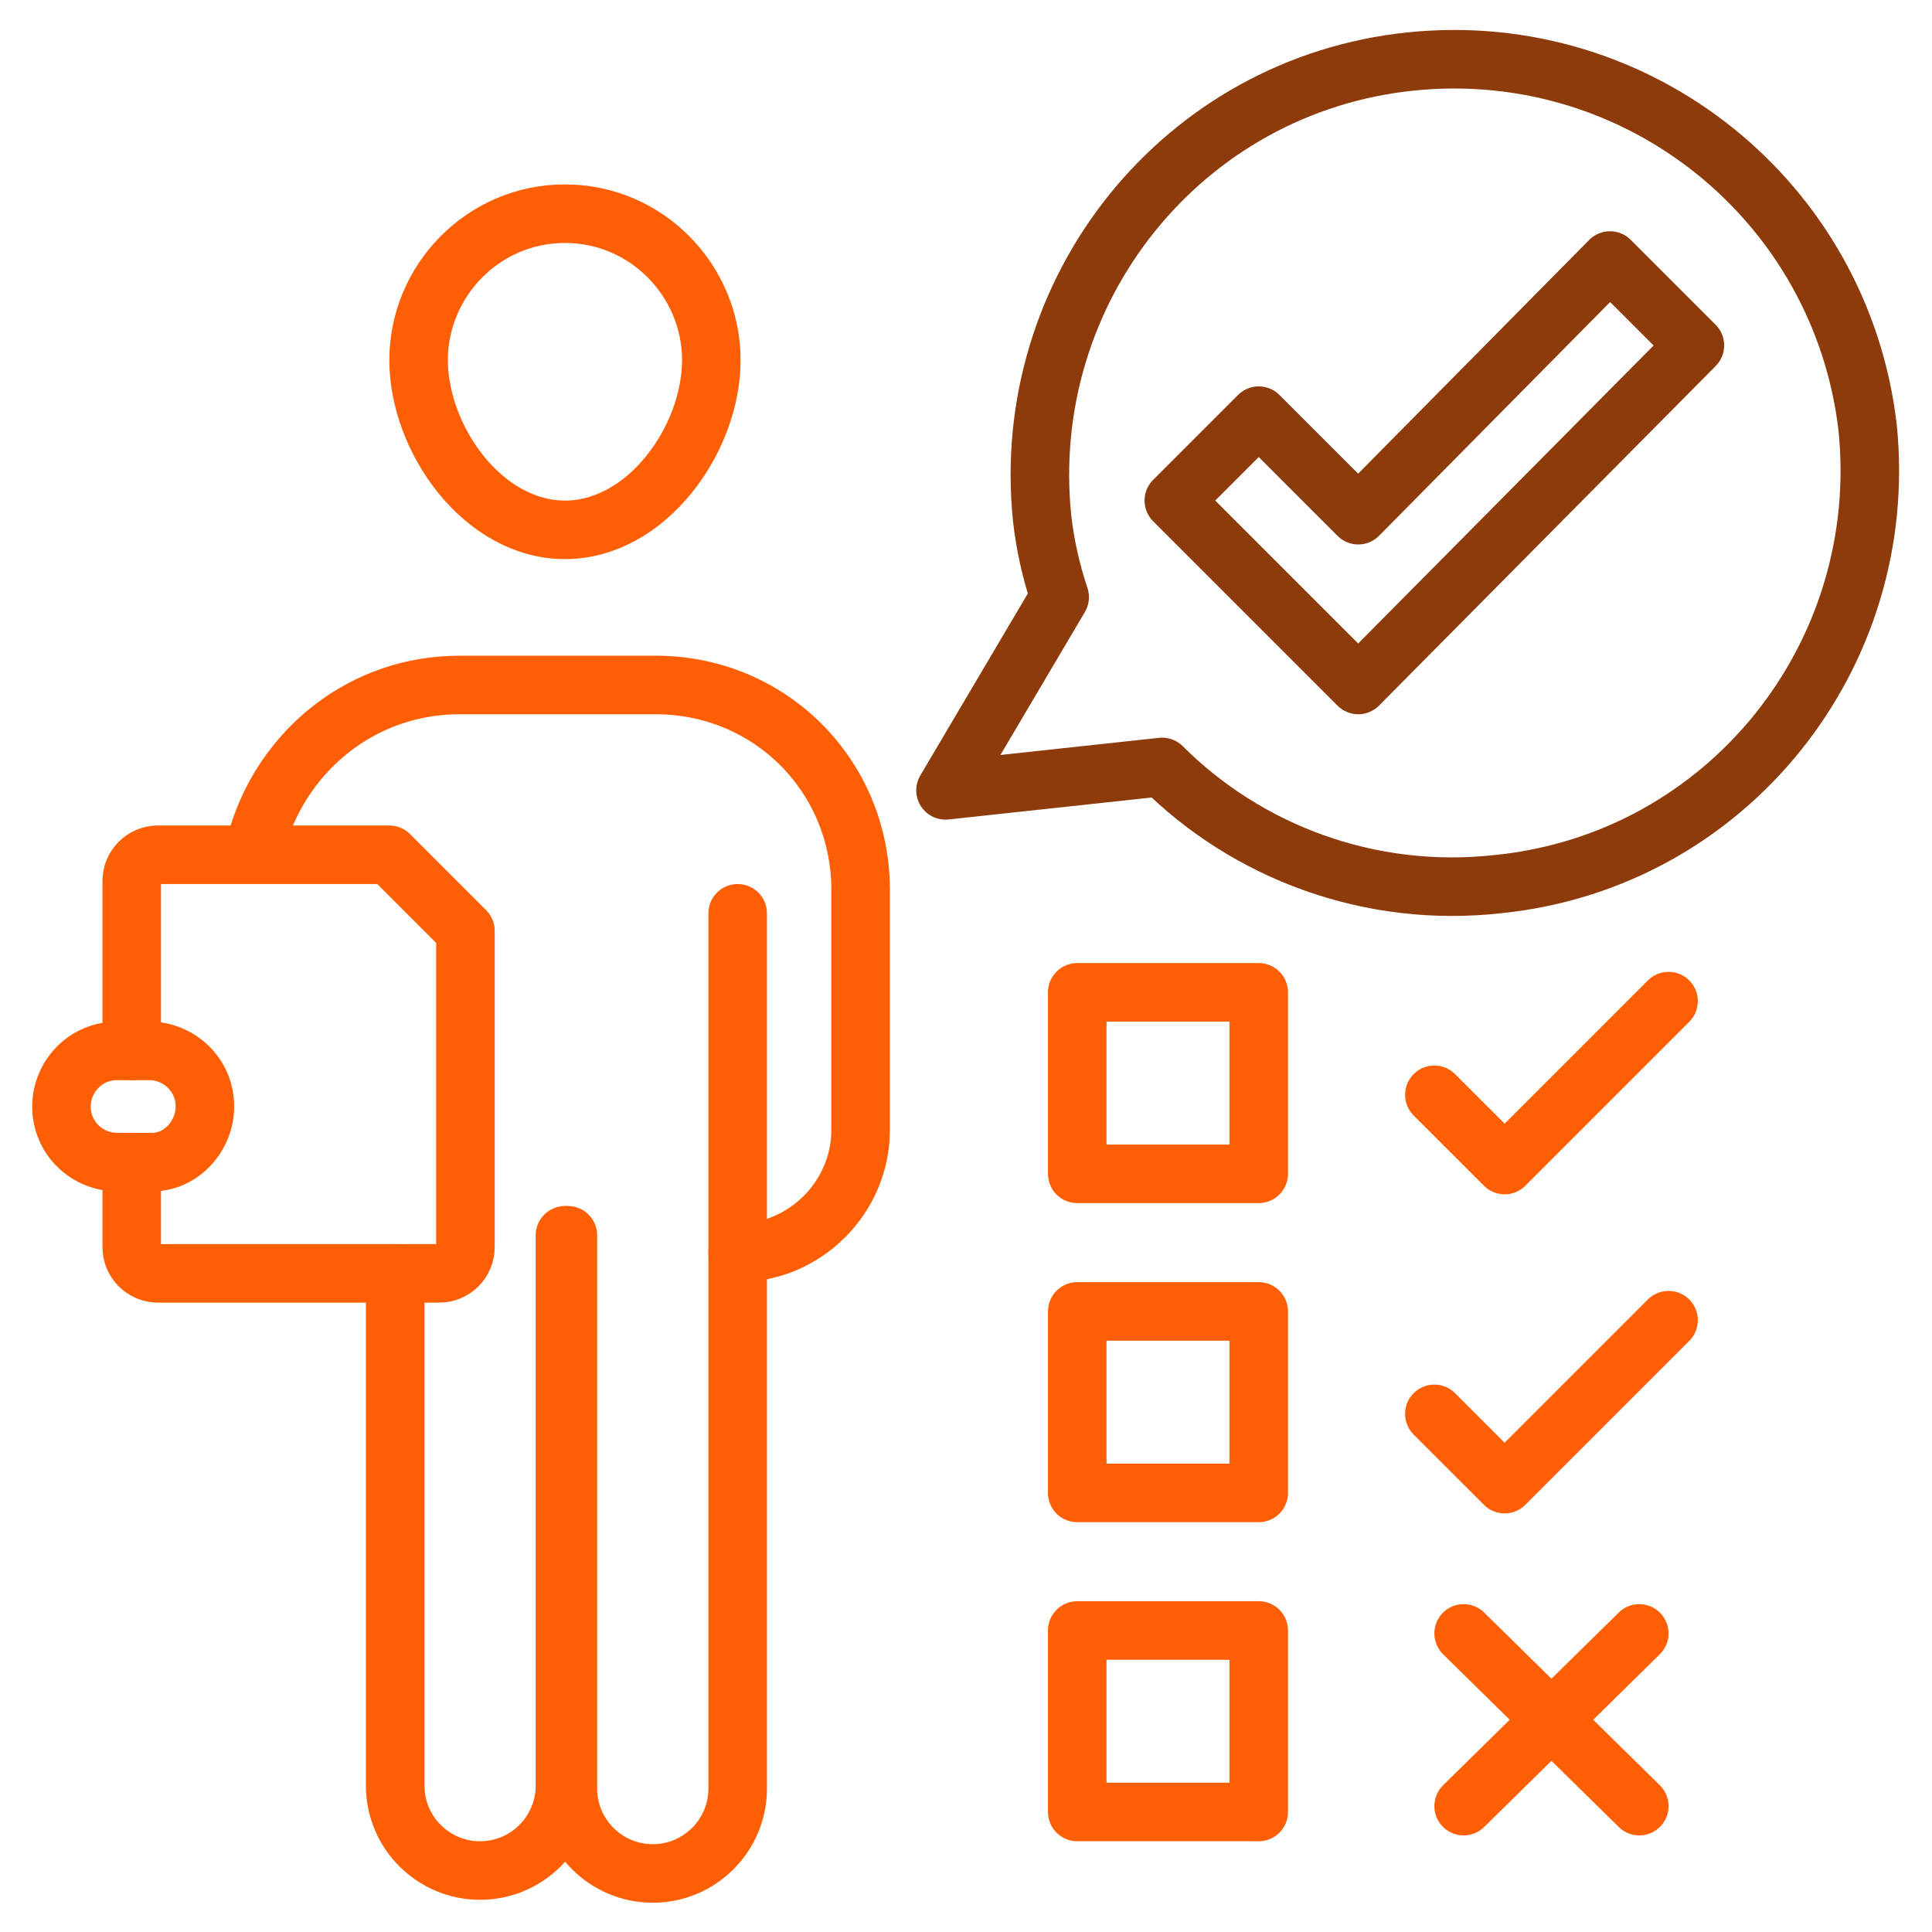
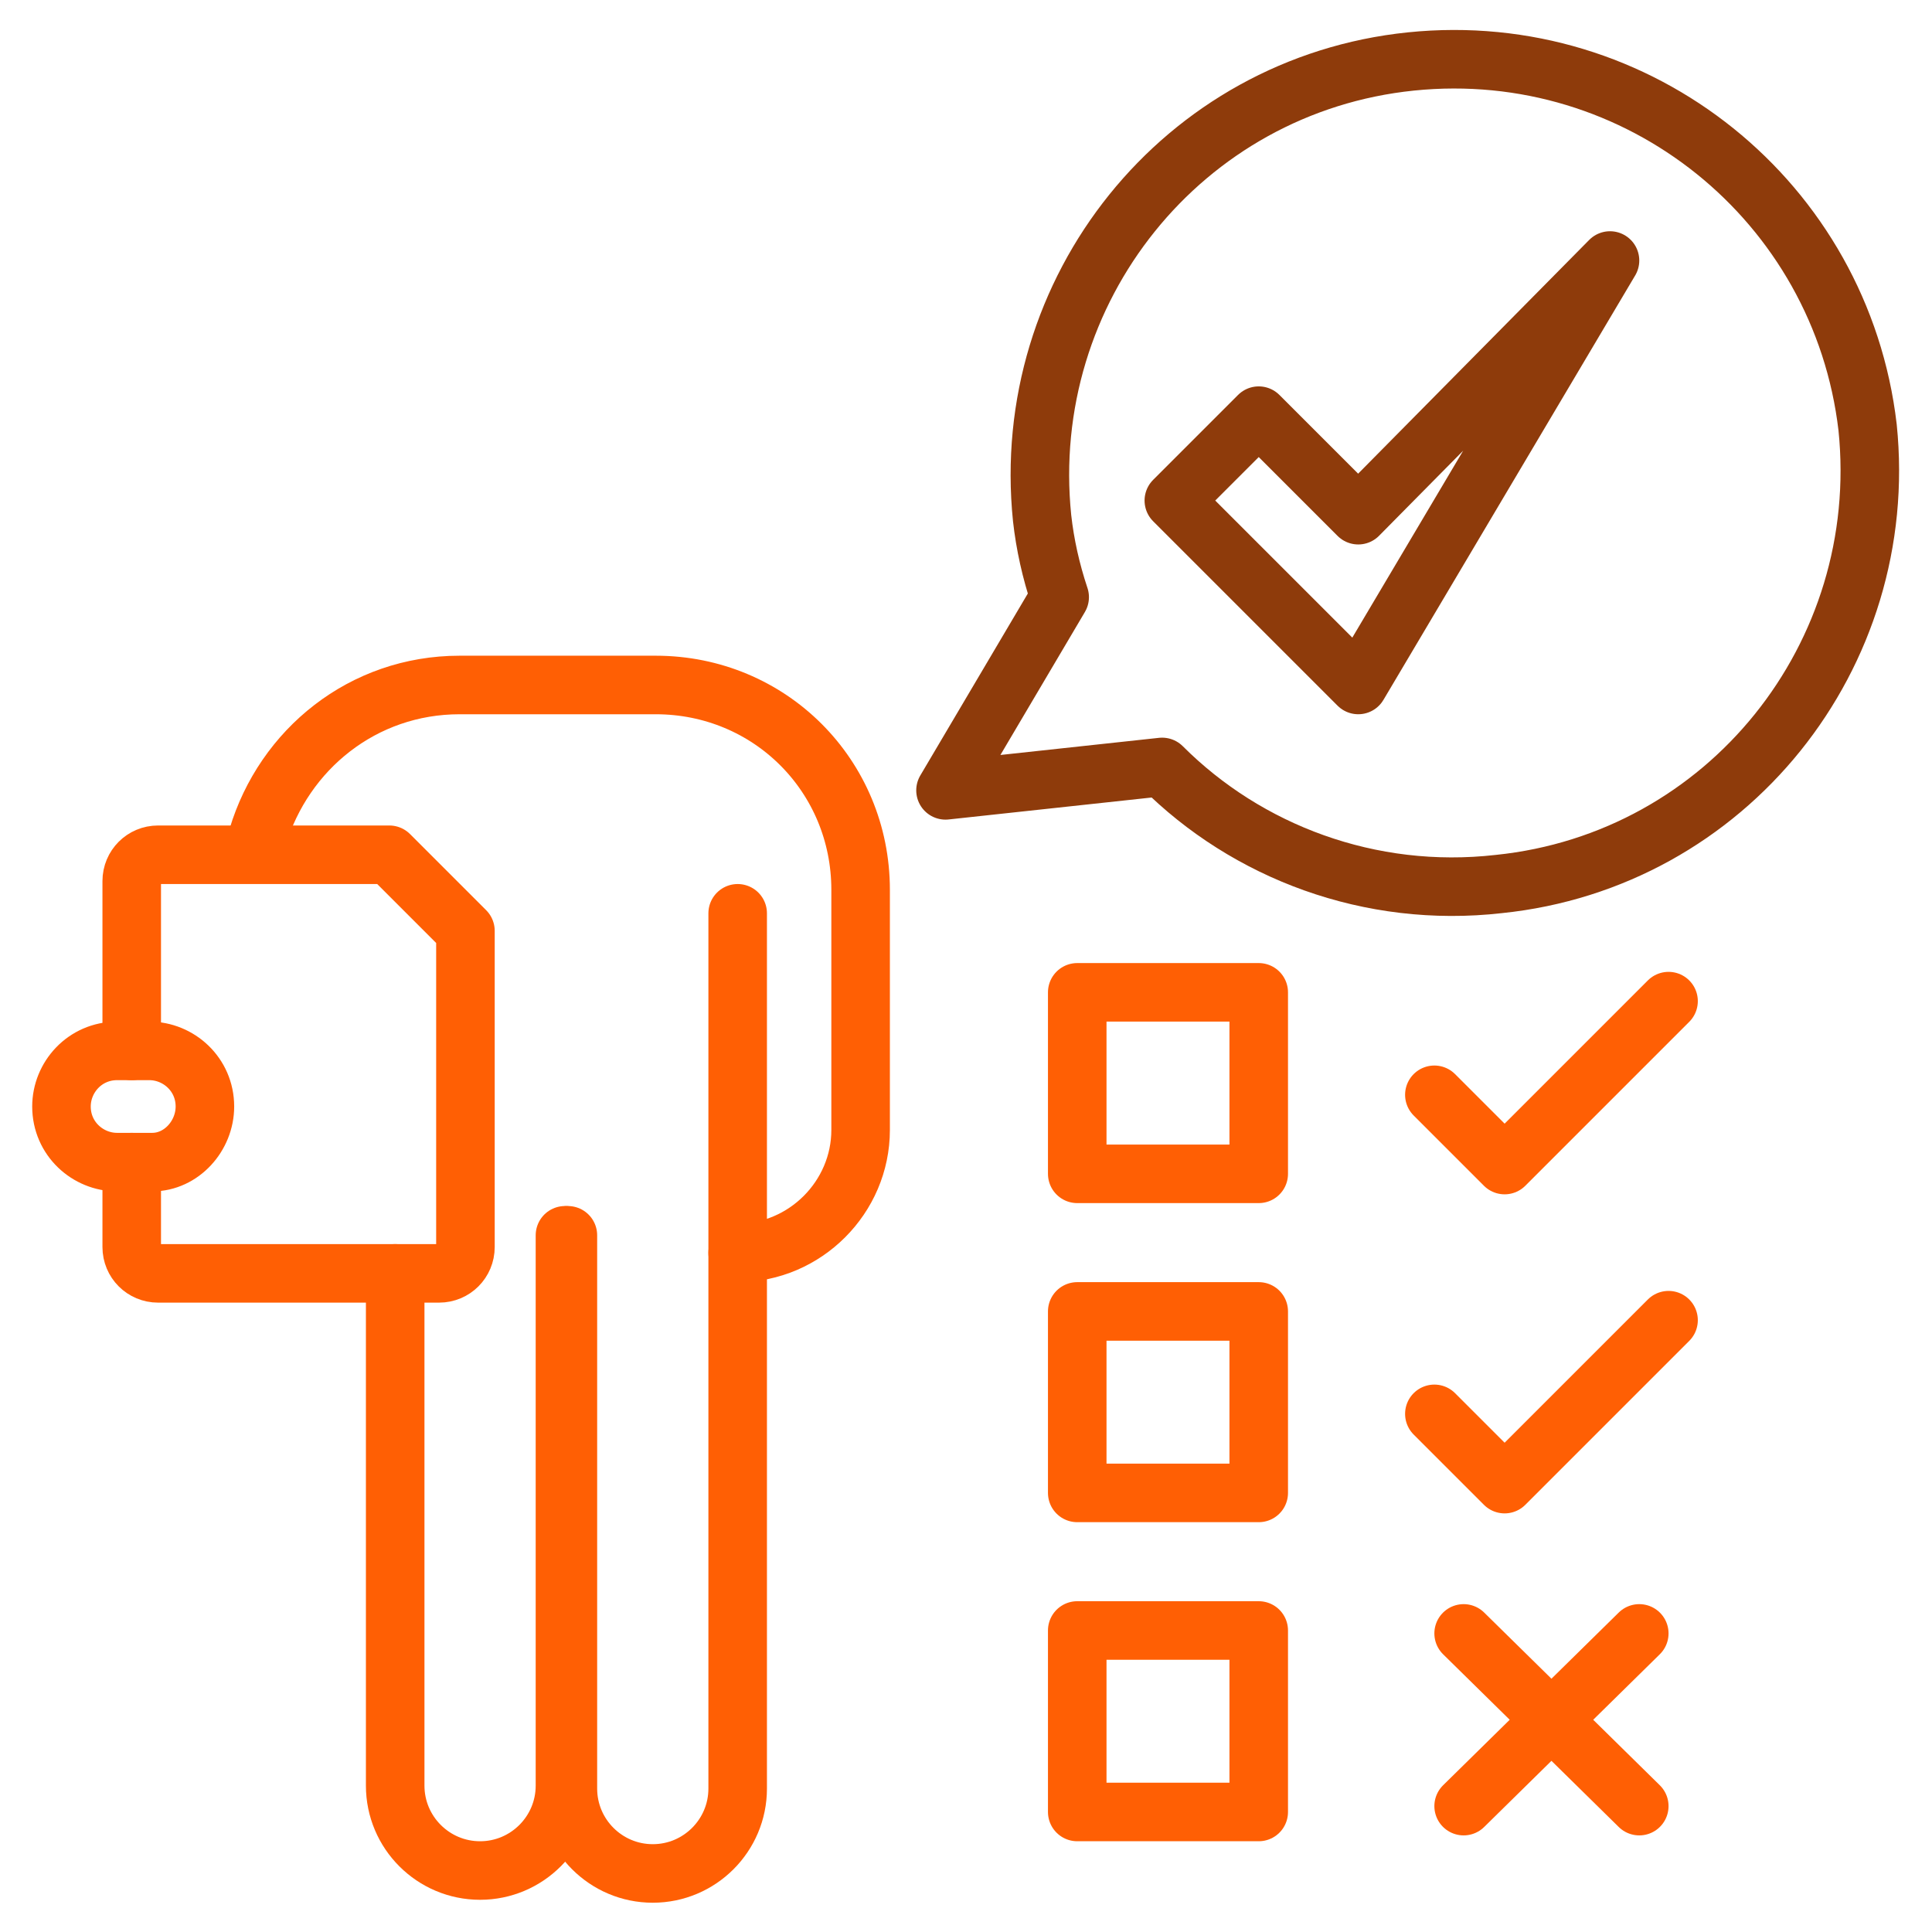
<svg xmlns="http://www.w3.org/2000/svg" width="512" height="512" viewBox="0 0 512 512" fill="none">
  <path d="M34.909 278.495V233.501C34.909 229.623 38.012 226.52 41.891 226.52H65.939H103.176L123.346 246.689V330.471C123.346 334.35 120.243 337.453 116.364 337.453H41.891C38.012 337.453 34.909 334.35 34.909 330.471V307.974" stroke="#FF5F04" stroke-width="15.515" stroke-miterlimit="10" stroke-linecap="round" stroke-linejoin="round" />
  <path d="M40.34 307.975H31.03C23.273 307.975 16.291 301.769 16.291 293.235C16.291 285.478 22.497 278.496 31.03 278.496H39.564C47.321 278.496 54.303 284.702 54.303 293.235C54.303 300.993 48.097 307.975 40.34 307.975Z" stroke="#FF5F04" stroke-width="15.515" stroke-miterlimit="10" stroke-linecap="round" stroke-linejoin="round" />
-   <path d="M188.509 95.417C188.509 116.362 171.443 140.411 149.721 140.411C128 140.411 110.934 116.362 110.934 95.417C110.934 74.471 128 56.629 149.721 56.629C171.443 56.629 188.509 74.471 188.509 95.417Z" stroke="#FF5F04" stroke-width="15.515" stroke-miterlimit="10" stroke-linecap="round" stroke-linejoin="round" />
  <path d="M195.491 242.035V473.987C195.491 486.399 185.406 496.484 172.994 496.484C160.582 496.484 150.497 486.399 150.497 473.987V327.368" stroke="#FF5F04" stroke-width="15.515" stroke-miterlimit="10" stroke-linecap="round" stroke-linejoin="round" />
  <path d="M149.721 327.367V473.21C149.721 485.622 139.637 495.707 127.225 495.707C114.812 495.707 104.728 485.622 104.728 473.21V337.452" stroke="#FF5F04" stroke-width="15.515" stroke-miterlimit="10" stroke-linecap="round" stroke-linejoin="round" />
  <path d="M195.491 332.024C213.334 332.024 228.073 317.285 228.073 299.442V235.83C228.073 205.576 204.024 181.527 173.77 181.527H121.794C96.194 181.527 75.249 198.594 68.267 221.867" stroke="#FF5F04" stroke-width="15.515" stroke-miterlimit="10" stroke-linecap="round" stroke-linejoin="round" />
  <path d="M397.188 234.277C457.697 228.071 501.14 173.768 494.933 113.259C487.952 53.526 434.424 10.083 373.915 16.289C313.406 22.495 269.964 76.799 276.17 137.308C276.946 144.289 278.497 151.271 280.824 158.253L250.57 209.453L307.976 203.247C330.473 225.744 363.055 238.156 397.188 234.277Z" stroke="#8E3B0B" stroke-width="15.515" stroke-miterlimit="10" stroke-linecap="round" stroke-linejoin="round" />
-   <path d="M359.952 181.524L311.079 132.651L333.576 110.154L359.952 136.53L426.667 69.039L449.164 91.536L359.952 181.524Z" stroke="#8E3B0B" stroke-width="15.515" stroke-miterlimit="10" stroke-linecap="round" stroke-linejoin="round" />
+   <path d="M359.952 181.524L311.079 132.651L333.576 110.154L359.952 136.53L426.667 69.039L359.952 181.524Z" stroke="#8E3B0B" stroke-width="15.515" stroke-miterlimit="10" stroke-linecap="round" stroke-linejoin="round" />
  <path d="M285.479 262.98H333.576V311.077H285.479V262.98Z" stroke="#FF5F04" stroke-width="15.515" stroke-miterlimit="10" stroke-linecap="round" stroke-linejoin="round" />
  <path d="M285.479 347.539H333.576V395.636H285.479V347.539Z" stroke="#FF5F04" stroke-width="15.515" stroke-miterlimit="10" stroke-linecap="round" stroke-linejoin="round" />
  <path d="M285.479 432.094H333.576V480.191H285.479V432.094Z" stroke="#FF5F04" stroke-width="15.515" stroke-miterlimit="10" stroke-linecap="round" stroke-linejoin="round" />
  <path d="M380.121 290.133L398.74 308.751L442.182 265.309" stroke="#FF5F04" stroke-width="15.515" stroke-miterlimit="10" stroke-linecap="round" stroke-linejoin="round" />
  <path d="M380.121 374.688L398.74 393.306L442.182 349.863" stroke="#FF5F04" stroke-width="15.515" stroke-miterlimit="10" stroke-linecap="round" stroke-linejoin="round" />
  <path d="M387.879 432.871L434.424 478.641" stroke="#FF5F04" stroke-width="15.515" stroke-miterlimit="10" stroke-linecap="round" stroke-linejoin="round" />
  <path d="M387.879 478.641L434.424 432.871" stroke="#FF5F04" stroke-width="15.515" stroke-miterlimit="10" stroke-linecap="round" stroke-linejoin="round" />
</svg>